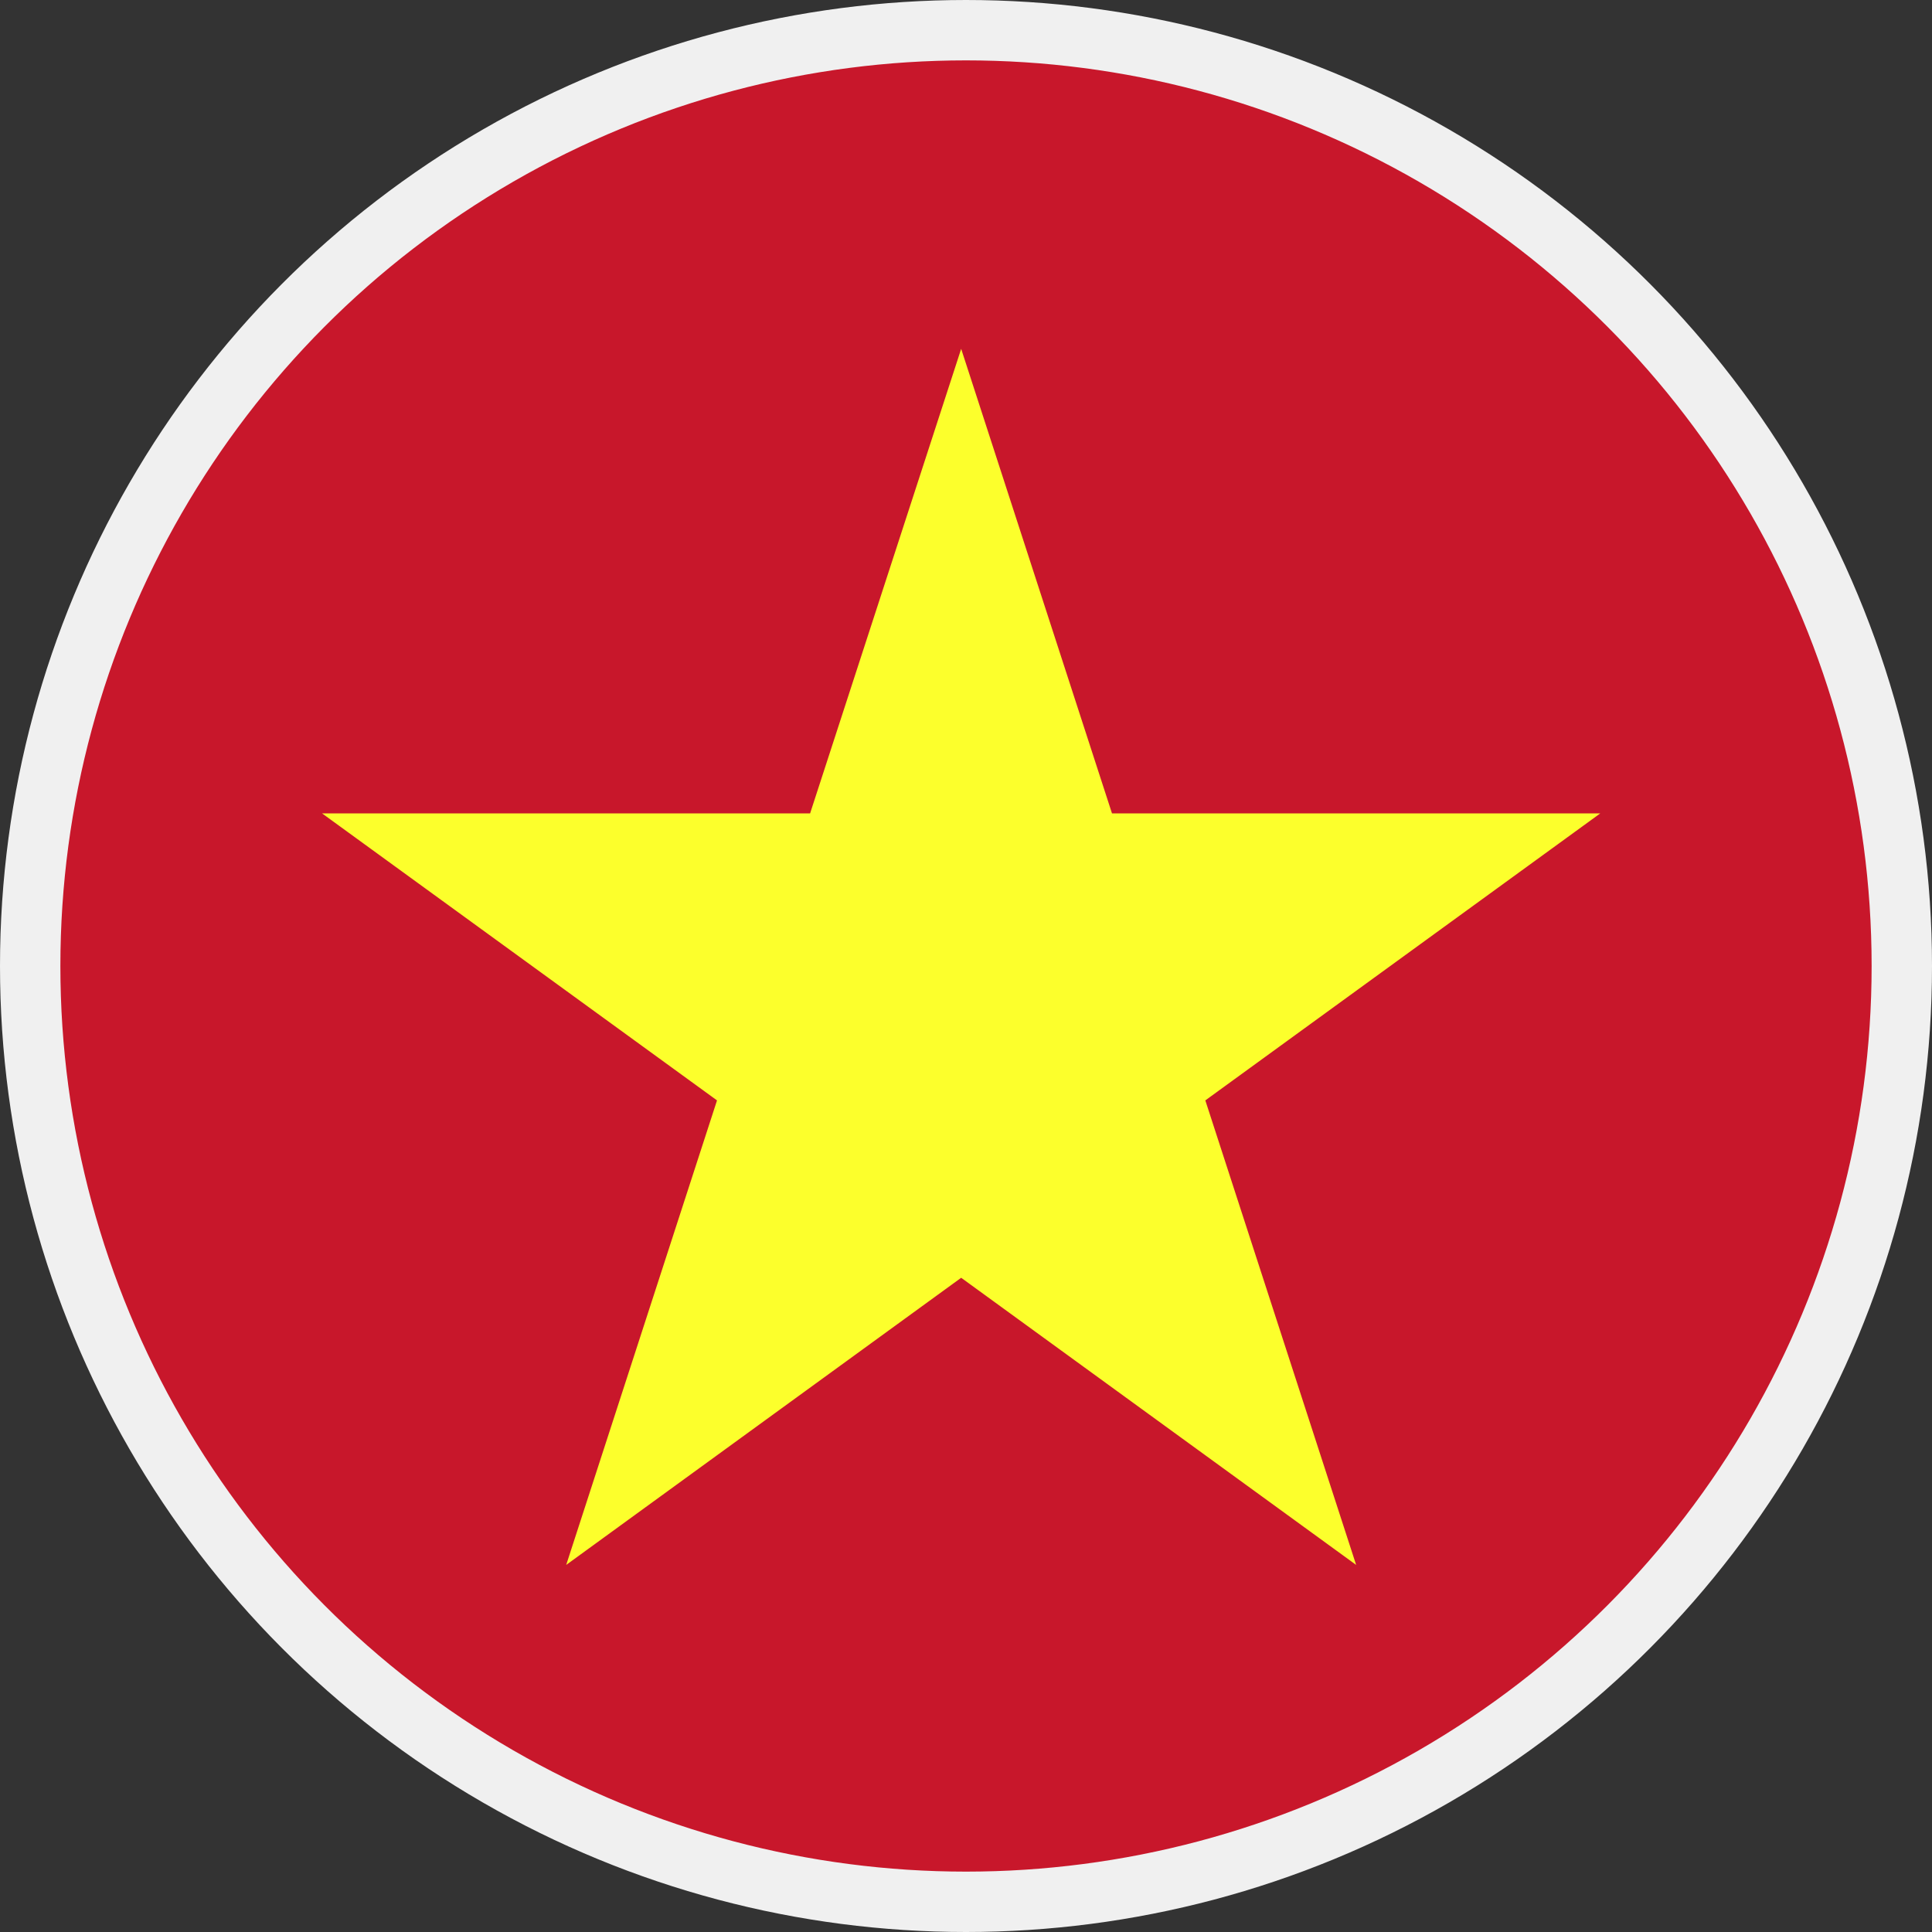
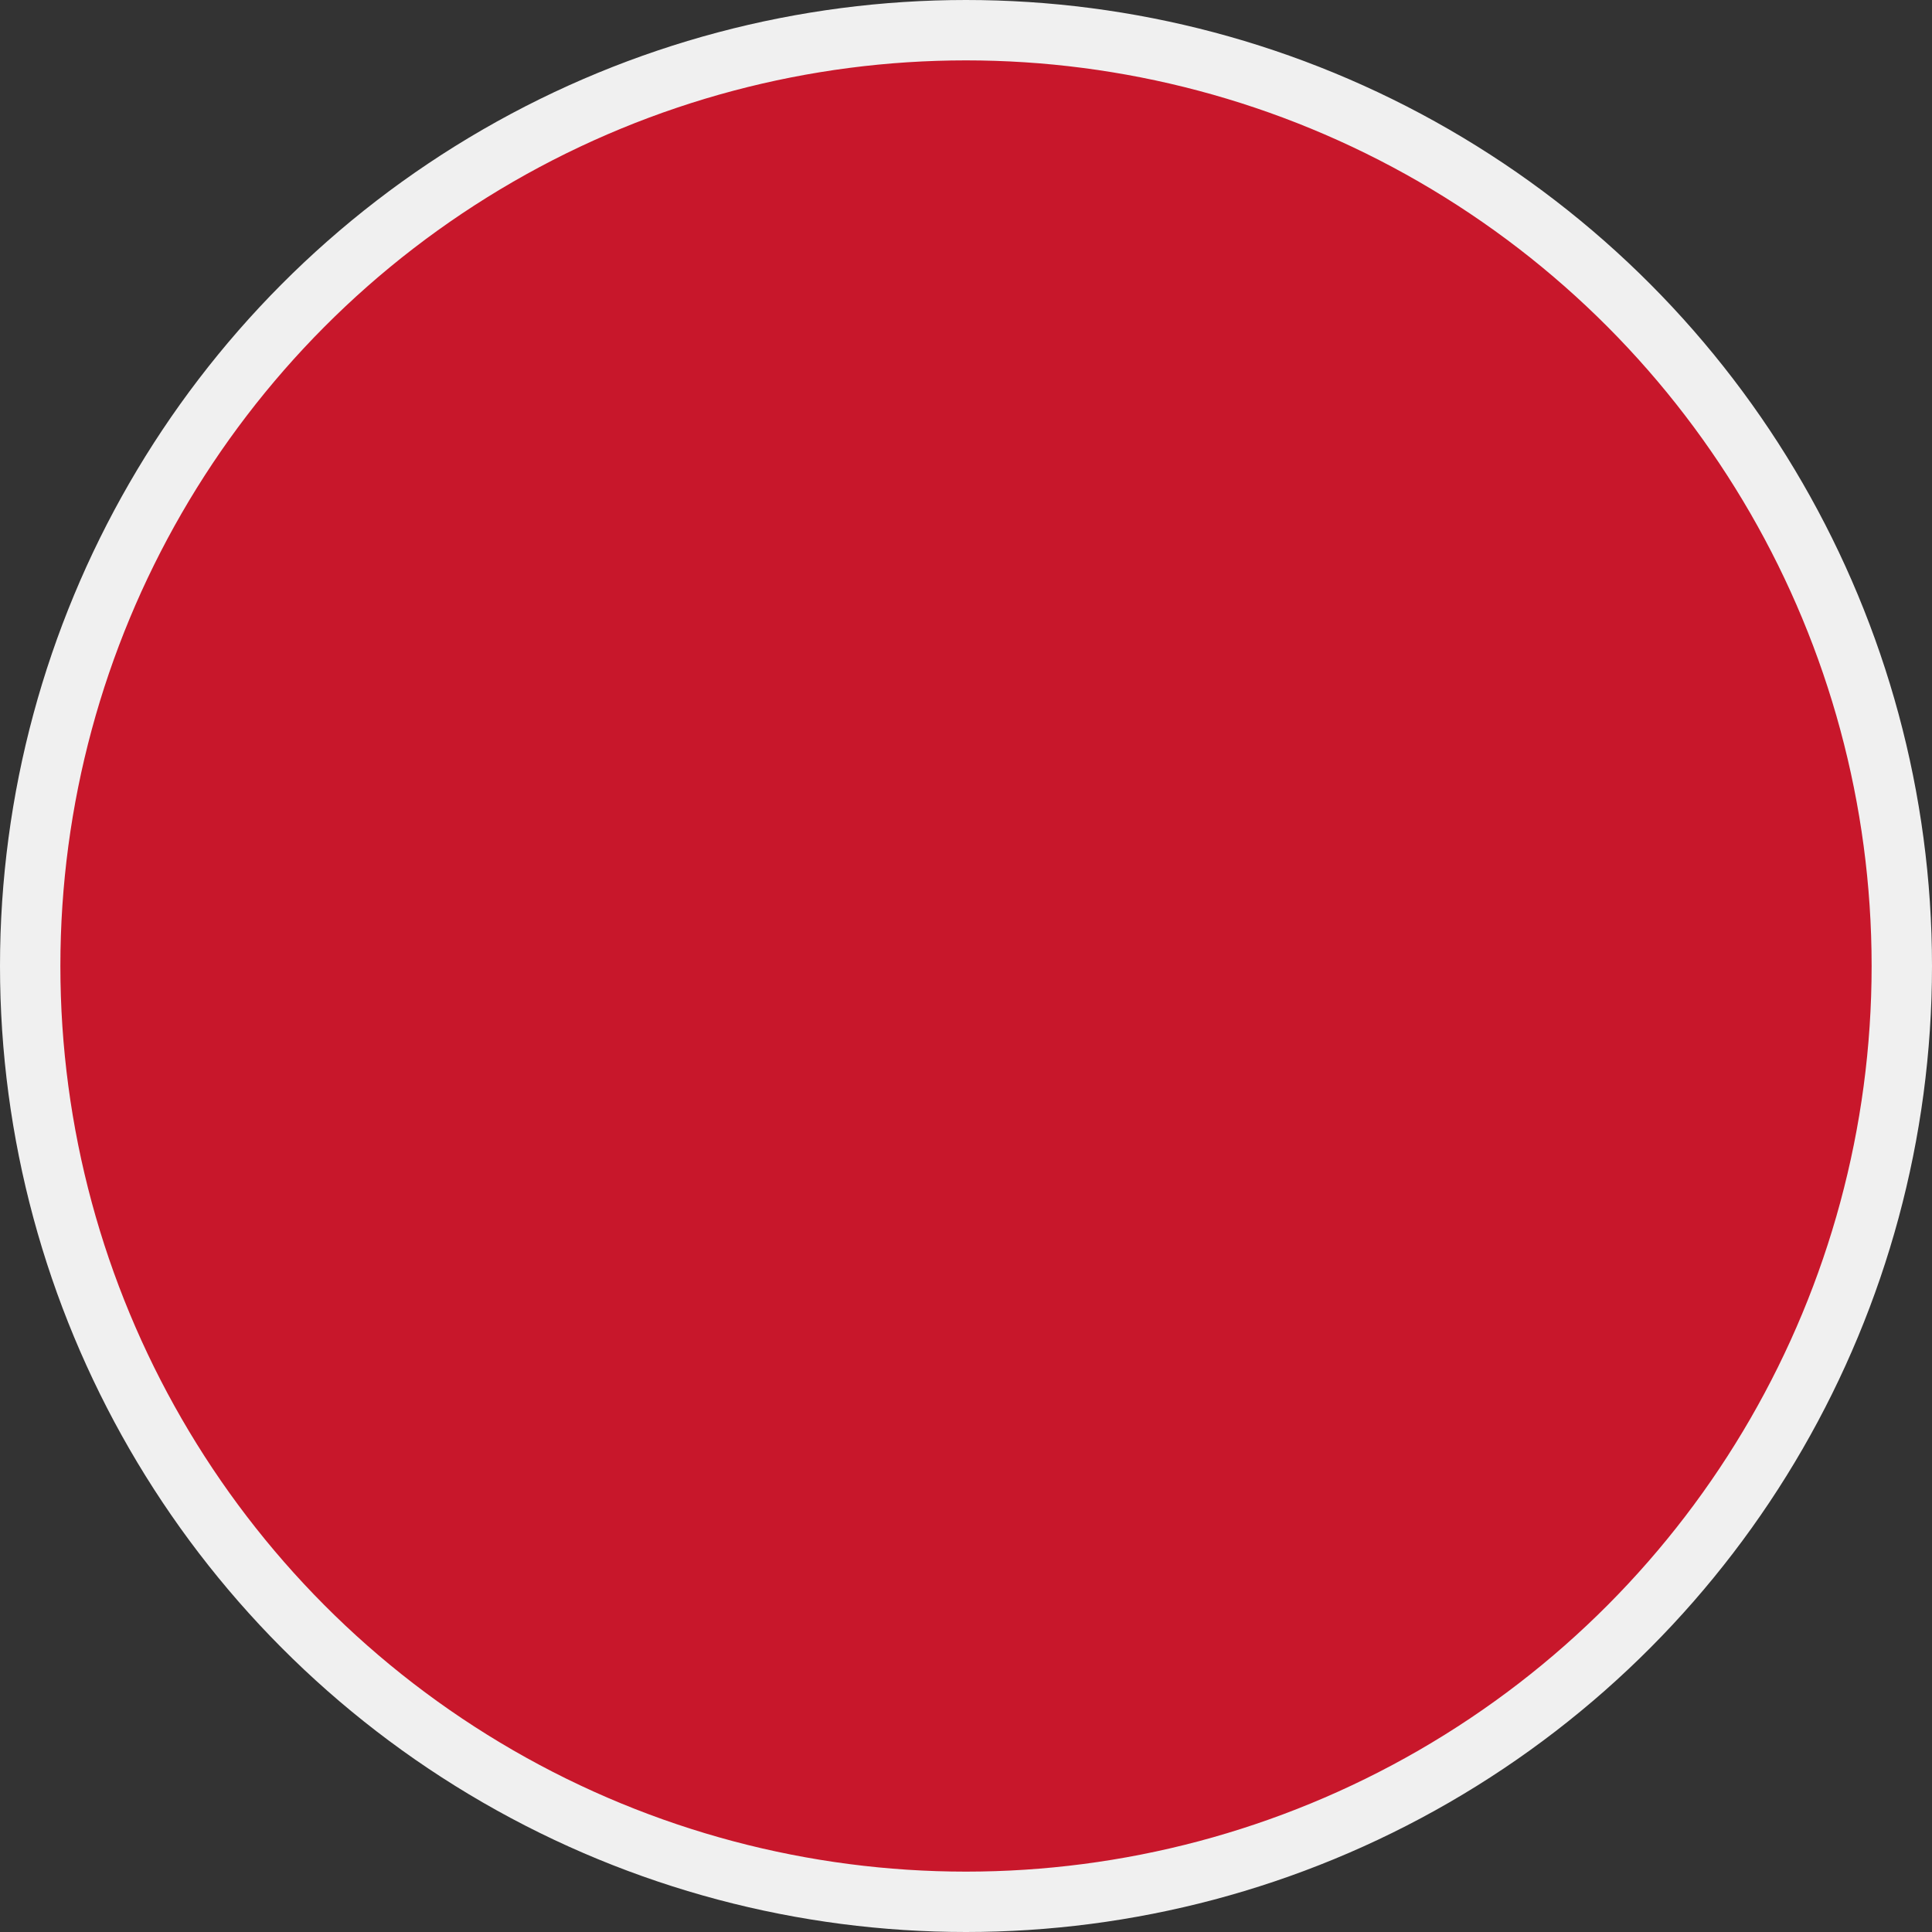
<svg xmlns="http://www.w3.org/2000/svg" width="16" height="16" viewBox="0 0 16 16" fill="none">
  <rect x="0" y="0" width="16" height="16" fill="#333333" stroke="none" />
  <circle cx="8" cy="8" r="7.75" fill="#C8172B" stroke="#F0F0F0" stroke-width="0.5" />
-   <path d="M9.982 9.113L11.231 12.96L7.96 10.582L4.689 12.96L5.938 9.113L2.667 6.736H6.709L7.96 2.889L9.209 6.736H13.253L9.982 9.113Z" fill="#FCFF2C" />
</svg>